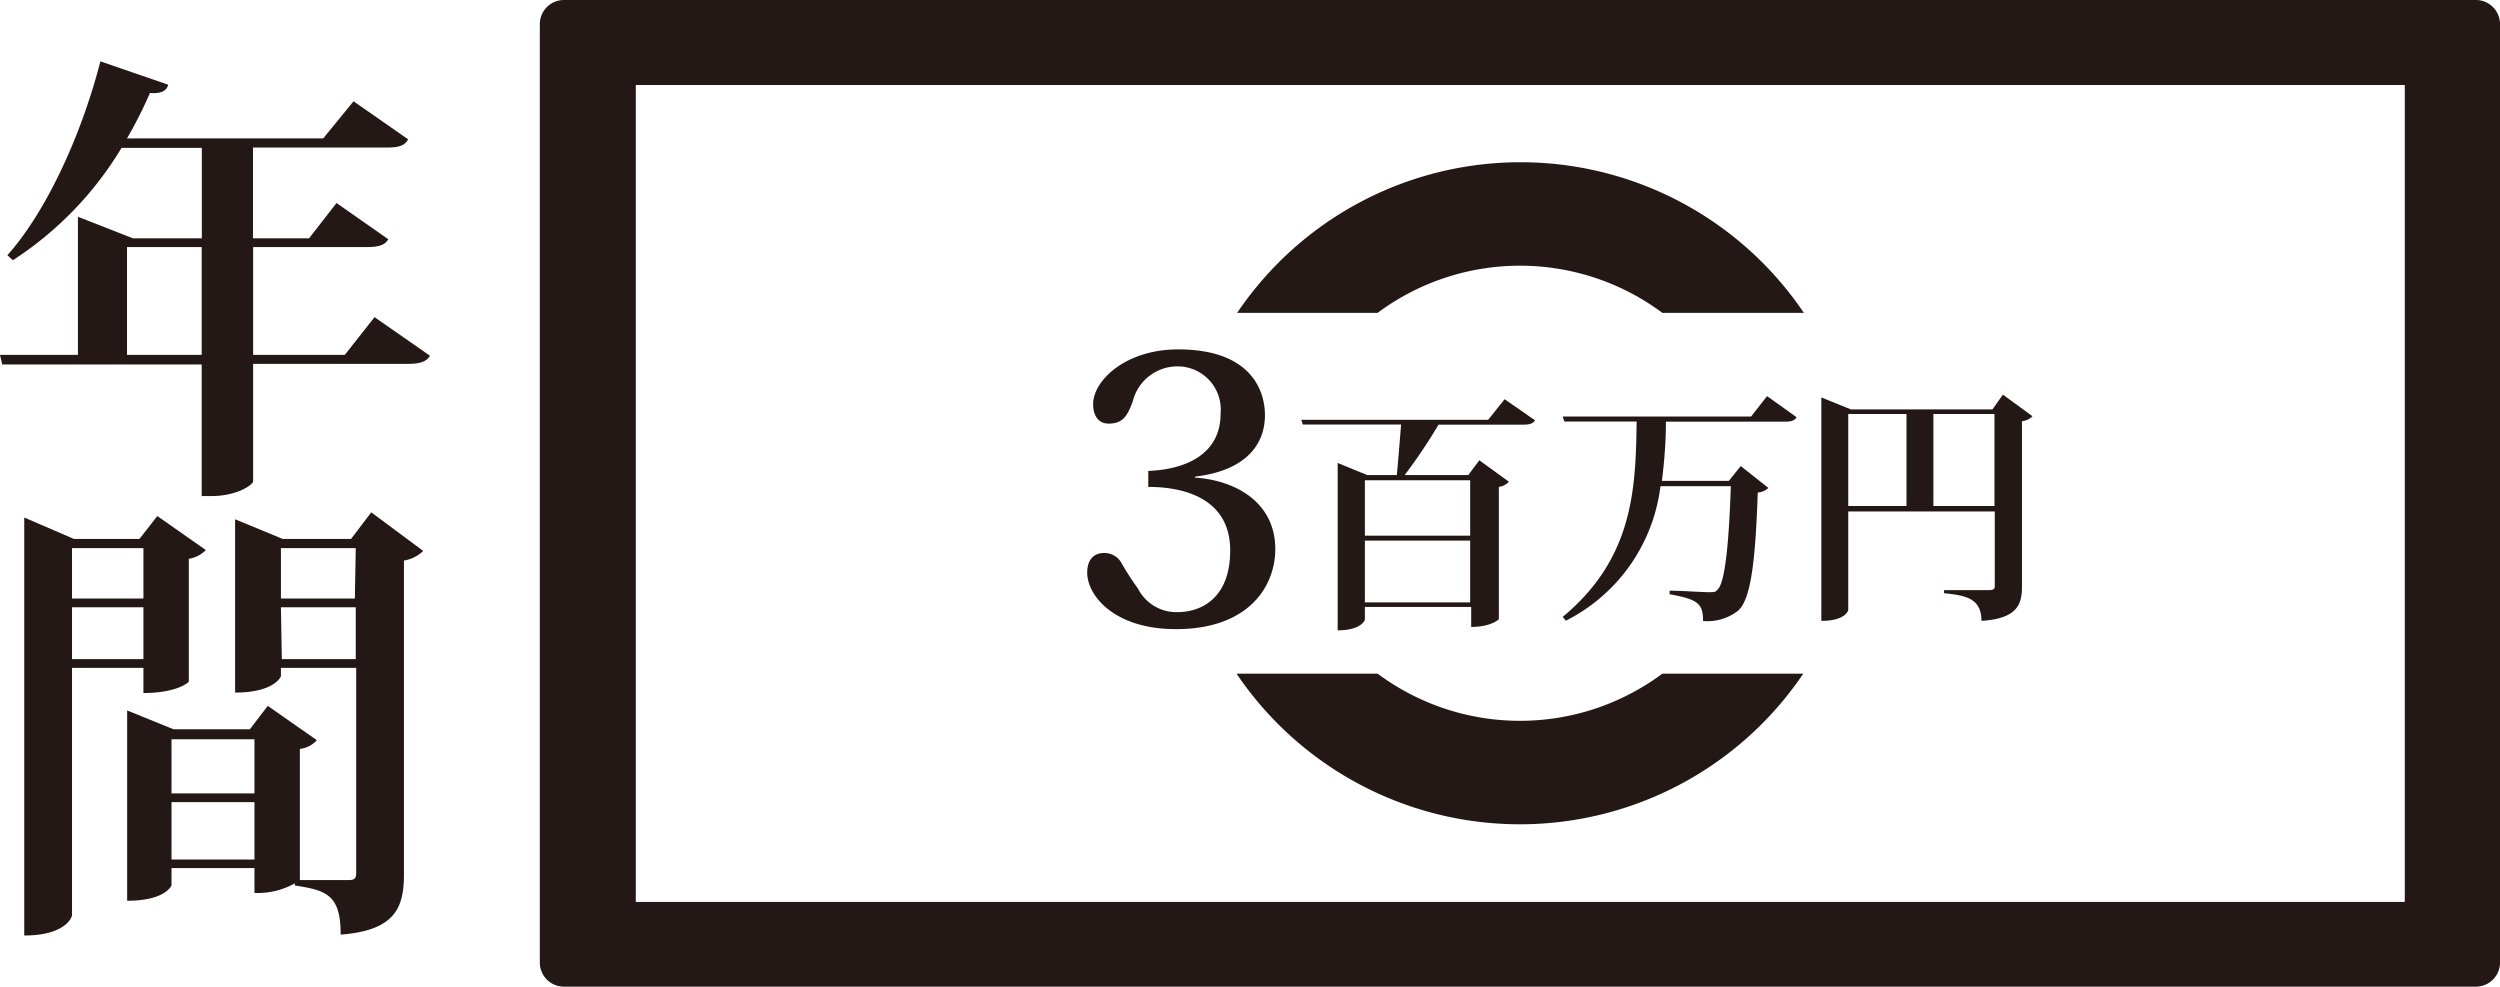
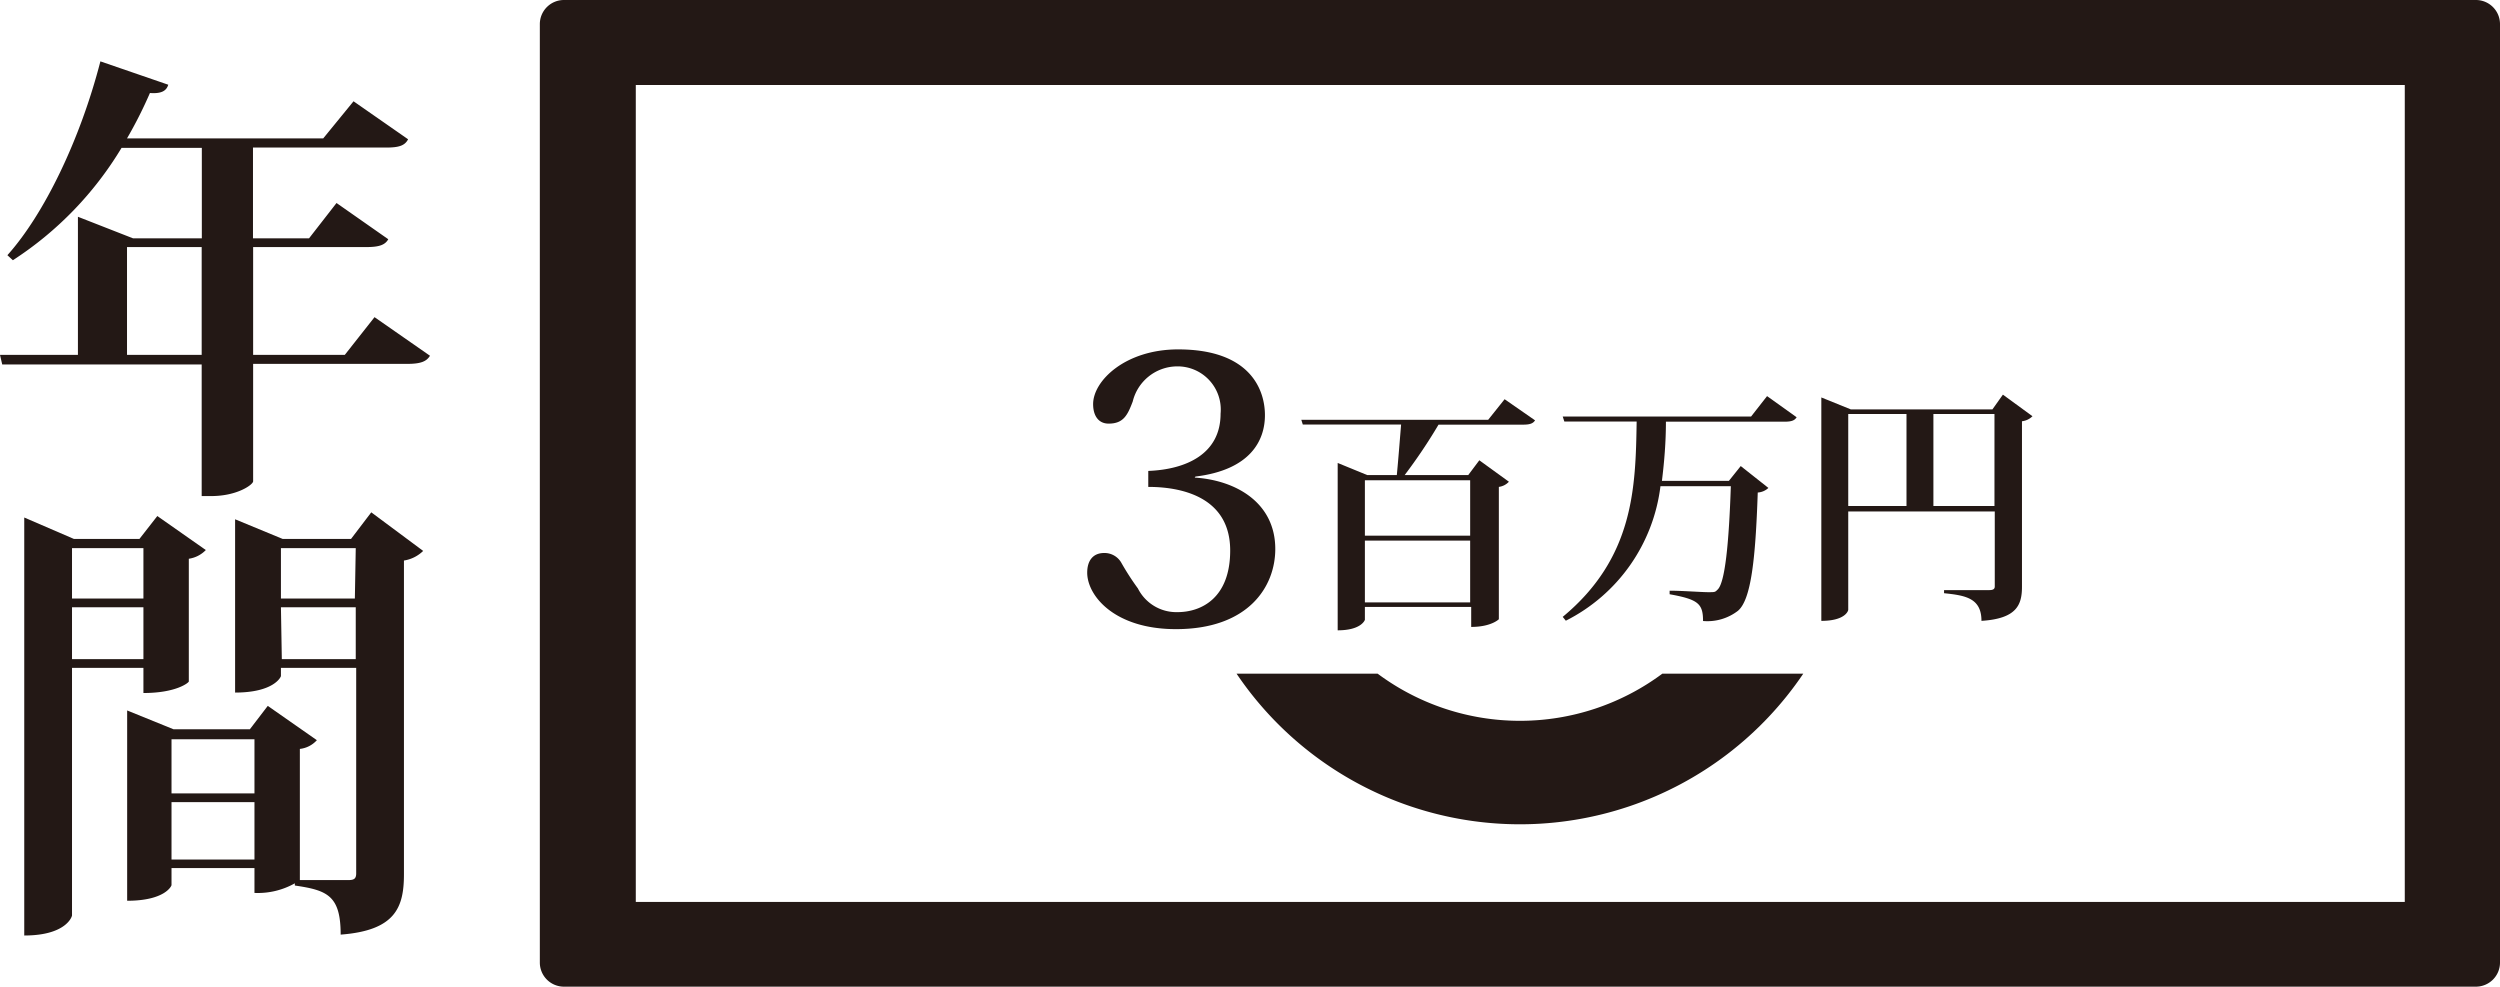
<svg xmlns="http://www.w3.org/2000/svg" viewBox="0 0 169.08 66.73">
  <defs>
    <style>.cls-1{fill:#231815;}</style>
  </defs>
  <g id="レイヤー_2" data-name="レイヤー 2">
    <g id="レイヤー_2-2" data-name="レイヤー 2">
      <path class="cls-1" d="M167.46,0H38.14a1.63,1.63,0,0,0-1.63,1.62V65.1a1.63,1.63,0,0,0,1.63,1.63H167.46a1.63,1.63,0,0,0,1.62-1.63V1.62A1.63,1.63,0,0,0,167.46,0Zm-4.82,61H43V5.75H162.64Z" />
-       <path class="cls-1" d="M93.17,21.16a16.13,16.13,0,0,1,19.26,0H122a23.12,23.12,0,0,0-38.33,0Z" />
      <path class="cls-1" d="M112.43,45.56a16.13,16.13,0,0,1-19.26,0H83.63a23.12,23.12,0,0,0,38.33,0Z" />
      <path class="cls-1" d="M80.8,32.3c2.8.18,5.45,1.7,5.45,4.83,0,2.55-1.82,5.42-6.72,5.42-4.17,0-6-2.27-6-3.82,0-.8.38-1.33,1.15-1.33a1.31,1.31,0,0,1,1.18.7,17.94,17.94,0,0,0,1.1,1.7,2.91,2.91,0,0,0,2.67,1.6c1.62,0,3.57-.95,3.57-4.17,0-3.45-3-4.3-5.54-4.3V31.85c2.57-.1,4.89-1.15,4.89-3.87a2.92,2.92,0,0,0-3-3.2,3.11,3.11,0,0,0-2.94,2.37c-.35.93-.63,1.5-1.63,1.5-.7,0-1.05-.55-1.05-1.32,0-1.58,2.18-3.7,5.75-3.7,4.87,0,5.87,2.72,5.87,4.45s-1,3.7-4.7,4.15Z" />
      <path class="cls-1" d="M101.76,27l2.06,1.43c-.14.21-.34.29-.82.29H97.29A35.69,35.69,0,0,1,95,32.13h4.3l.75-1,2,1.45a1.13,1.13,0,0,1-.68.35v8.95s-.51.52-1.87.52V41.05H92.31v.87s-.22.71-1.84.71V31.31l2,.82h2c.09-.92.2-2.33.29-3.42H88.11l-.1-.32h12.64Zm-2.33,5.48H92.31v3.75h7.12Zm-7.12,8.26h7.12V36.56H92.31Z" />
      <path class="cls-1" d="M119.51,26.79l2,1.43c-.14.22-.34.3-.84.3h-8c0,1.36-.11,2.71-.27,4h4.53l.8-1L119.6,33a1.15,1.15,0,0,1-.72.31c-.15,4.5-.45,7.25-1.34,8a3.38,3.38,0,0,1-2.36.69c0-1.17-.32-1.46-2.26-1.81l0-.24c.83,0,2.15.1,2.61.1s.46,0,.63-.17c.51-.46.77-3.15.9-7h-4.76a11.79,11.79,0,0,1-6.4,9.1l-.21-.26c4.83-4,4.93-8.77,5-13.21H105.8l-.11-.34h12.74Z" />
      <path class="cls-1" d="M135.46,26.69l2,1.46a1.18,1.18,0,0,1-.71.34v11.2c0,1.24-.38,2.15-2.74,2.3,0-1.55-1.1-1.72-2.53-1.87v-.21h3.06c.27,0,.37-.08.37-.25V34.59H125v6.65c0,.07-.2.75-1.82.75V26.88l2,.81h9.57ZM125,28v6.22h3.94V28Zm5.76,6.22h4.13V28h-4.13Z" />
      <path class="cls-1" d="M25.33,21.45l3.75,2.61c-.24.4-.65.55-1.55.55H17.12v7.94c0,.22-1.06,1-2.83,1h-.65v-8.9H.15L0,24H5.27V14.66L9,16.12h4.65V10H8.22a23.41,23.41,0,0,1-7.35,7.6L.5,17.26C3,14.47,5.43,9.42,6.79,4.15l4.59,1.58c-.12.4-.44.62-1.24.56A29.35,29.35,0,0,1,8.59,9.36H21.86l2.05-2.51L27.6,9.42c-.22.43-.62.56-1.49.56h-9v6.14H20.9l1.86-2.39,3.5,2.45c-.22.4-.65.53-1.49.53H17.12V24h6.2ZM8.59,24h5.05V16.71H8.59Z" />
      <path class="cls-1" d="M9.7,45.17H4.87V61.91c0,.09-.41,1.36-3.23,1.36V35L5,36.45H9.43l1.21-1.55,3.28,2.3a2,2,0,0,1-1.15.59v8.3c0,.07-.83.78-3.07.78Zm0-8.1H4.87v3.41H9.7ZM4.87,44.58H9.7V41.07H4.87Zm20.24-9.93,3.51,2.61a2.39,2.39,0,0,1-1.3.65V59.12c0,2.23-.56,3.81-4.28,4.09,0-2.64-.9-3-3.1-3.32v-.15a5.09,5.09,0,0,1-2.73.65V58.71H11.6v1.15c0,.06-.44,1.06-3,1.06V48.05l3.13,1.27H16.9l1.21-1.58,3.32,2.32a1.81,1.81,0,0,1-1.15.59v8.81s0,0,0,.06h3.31c.38,0,.5-.12.5-.46V45.17H19v.55c0,.06-.47,1.12-3.1,1.12V35.12l3.22,1.33h4.62ZM17.21,50H11.6v3.66h5.61ZM11.6,58.13h5.61V54.25H11.6ZM24.06,37.07H19v3.41h5Zm-5,7.51h5V41.07H19Z" />
    </g>
  </g>
</svg>